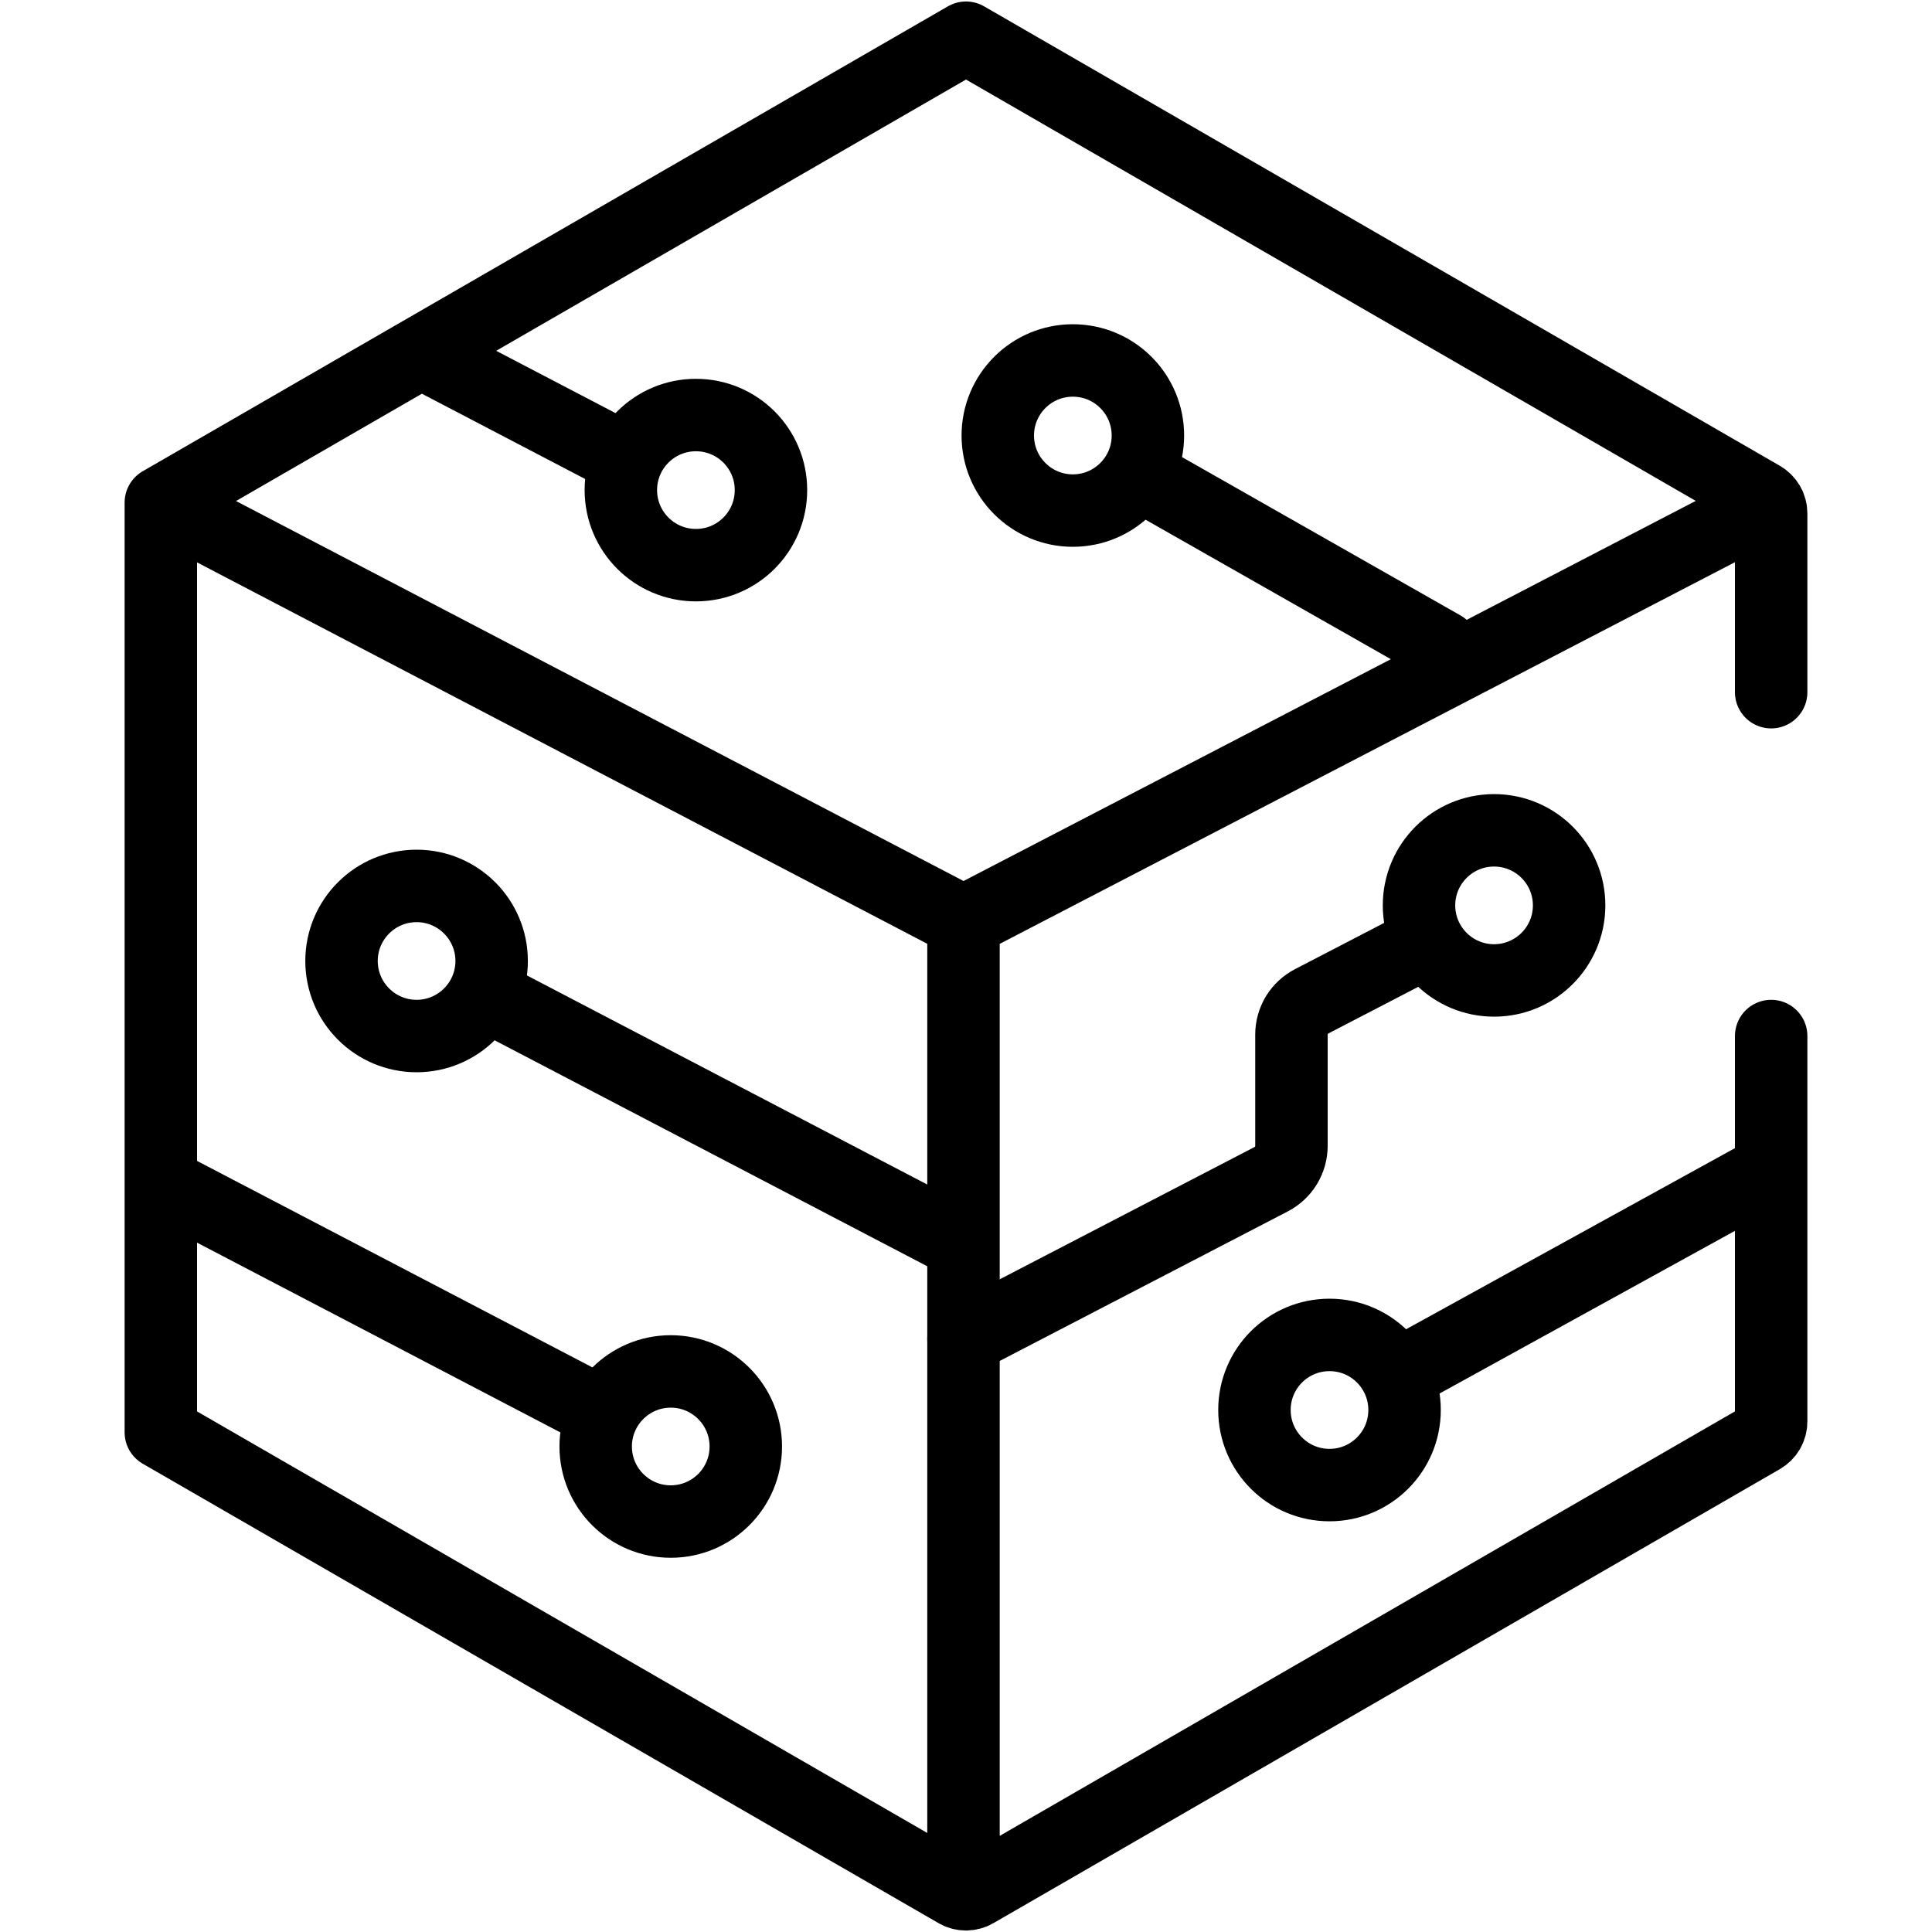
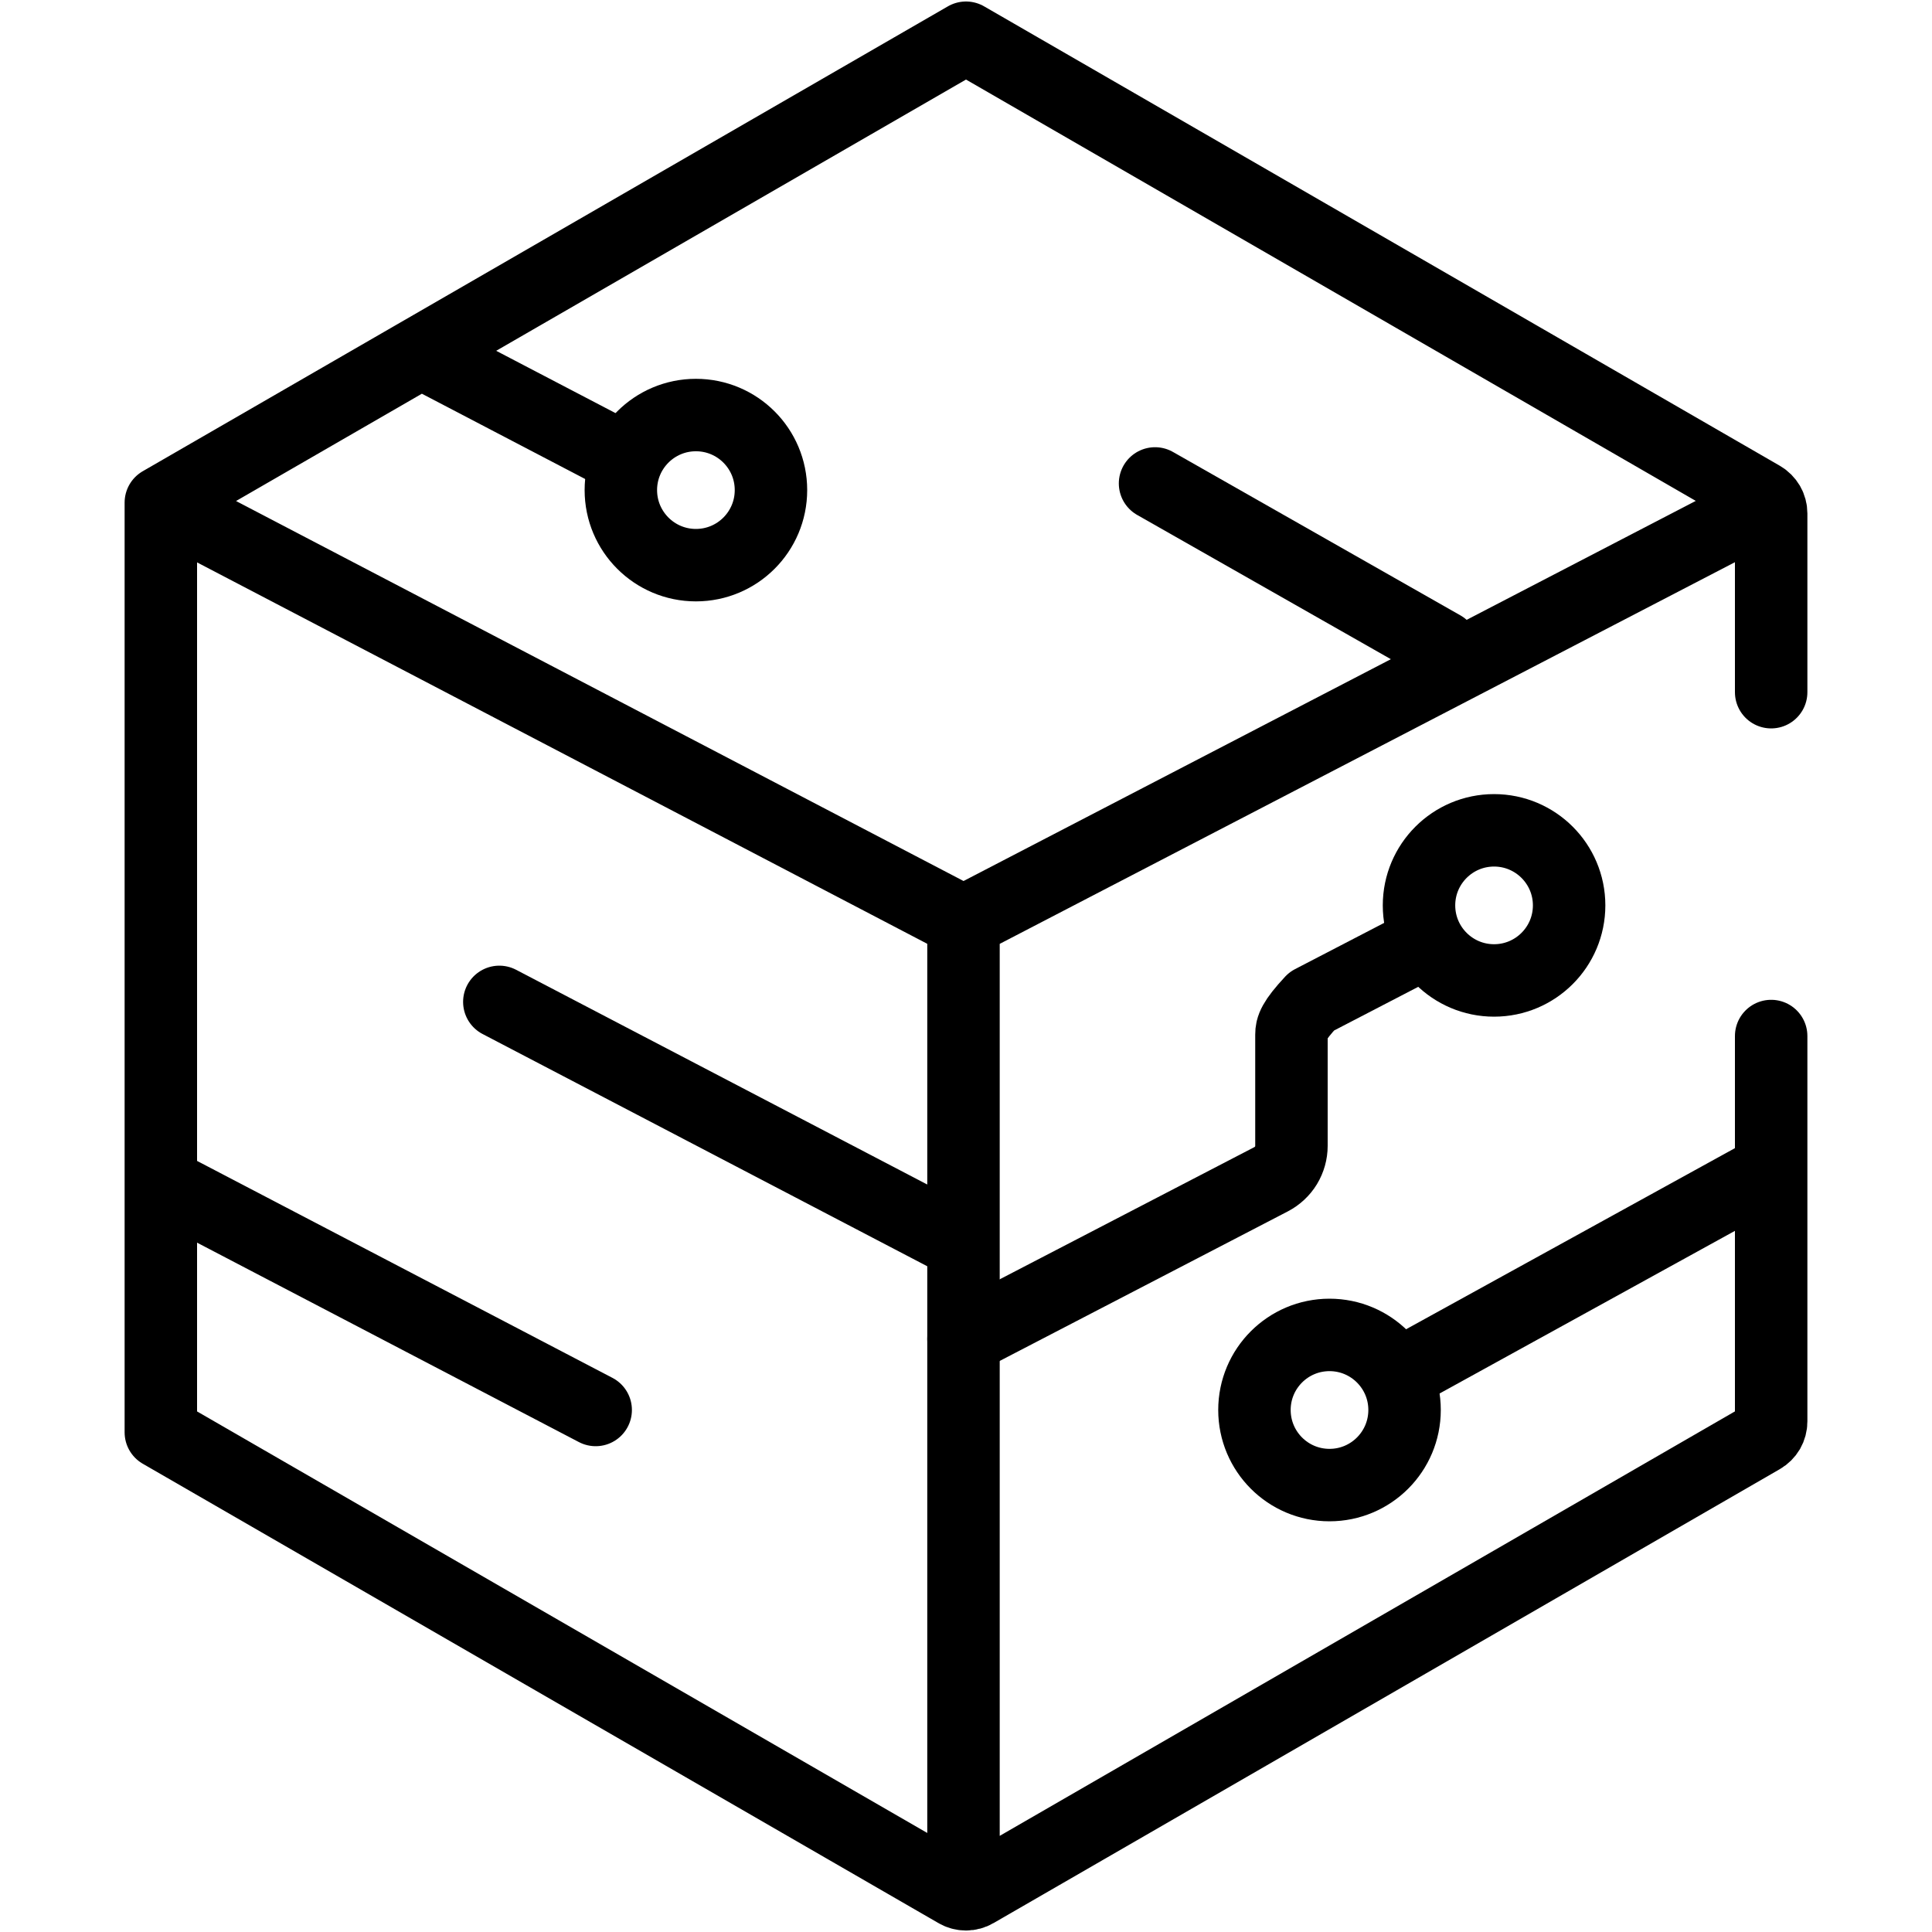
<svg xmlns="http://www.w3.org/2000/svg" width="40" height="40" viewBox="0 0 40 40" fill="none">
  <path d="M36.67 14.331V10.631C36.67 10.563 36.652 10.495 36.618 10.436C36.583 10.377 36.534 10.327 36.475 10.293L20 0.781L3.33 10.406V29.655L19.805 39.166C19.864 39.201 19.931 39.219 20 39.219C20.069 39.219 20.136 39.201 20.195 39.166L36.475 29.767C36.534 29.733 36.583 29.684 36.618 29.625C36.652 29.565 36.67 29.498 36.67 29.429V21.45M19.948 38.978V19.086M19.948 19.086L3.537 10.514M19.948 19.086L36.299 10.598M12.854 9.457L9.036 7.463M12.333 29.192L3.537 24.598M19.948 25.762L10.338 20.743M36.46 24.33L29.08 28.394" stroke="black" stroke-width="1.5" stroke-miterlimit="10" stroke-linecap="round" stroke-linejoin="round" />
-   <path d="M29.379 19.578L27.157 20.731C27.03 20.797 26.924 20.896 26.85 21.017C26.777 21.139 26.738 21.278 26.738 21.421V23.724C26.738 23.867 26.698 24.006 26.625 24.128C26.551 24.249 26.445 24.348 26.319 24.414L19.948 27.721" stroke="black" stroke-width="1.5" stroke-miterlimit="10" stroke-linecap="round" stroke-linejoin="round" />
+   <path d="M29.379 19.578L27.157 20.731C26.777 21.139 26.738 21.278 26.738 21.421V23.724C26.738 23.867 26.698 24.006 26.625 24.128C26.551 24.249 26.445 24.348 26.319 24.414L19.948 27.721" stroke="black" stroke-width="1.5" stroke-miterlimit="10" stroke-linecap="round" stroke-linejoin="round" />
  <path d="M30.933 20.299C31.791 20.299 32.487 19.603 32.487 18.745C32.487 17.887 31.791 17.191 30.933 17.191C30.075 17.191 29.379 17.887 29.379 18.745C29.379 19.603 30.075 20.299 30.933 20.299Z" stroke="black" stroke-width="1.5" stroke-miterlimit="10" stroke-linecap="round" stroke-linejoin="round" />
  <path d="M27.526 30.747C28.384 30.747 29.08 30.051 29.08 29.192C29.08 28.334 28.384 27.638 27.526 27.638C26.667 27.638 25.972 28.334 25.972 29.192C25.972 30.051 26.667 30.747 27.526 30.747Z" stroke="black" stroke-width="1.5" stroke-miterlimit="10" stroke-linecap="round" stroke-linejoin="round" />
-   <path d="M8.625 21.45C9.483 21.45 10.179 20.754 10.179 19.896C10.179 19.038 9.483 18.342 8.625 18.342C7.767 18.342 7.071 19.038 7.071 19.896C7.071 20.754 7.767 21.45 8.625 21.45Z" stroke="black" stroke-width="1.5" stroke-miterlimit="10" stroke-linecap="round" stroke-linejoin="round" />
-   <path d="M22.212 10.571C23.07 10.571 23.766 9.875 23.766 9.017C23.766 8.158 23.07 7.463 22.212 7.463C21.354 7.463 20.658 8.158 20.658 9.017C20.658 9.875 21.354 10.571 22.212 10.571Z" stroke="black" stroke-width="1.5" stroke-miterlimit="10" stroke-linecap="round" stroke-linejoin="round" />
  <path d="M14.408 11.701C15.267 11.701 15.962 11.005 15.962 10.147C15.962 9.288 15.267 8.593 14.408 8.593C13.55 8.593 12.854 9.288 12.854 10.147C12.854 11.005 13.55 11.701 14.408 11.701Z" stroke="black" stroke-width="1.5" stroke-miterlimit="10" stroke-linecap="round" stroke-linejoin="round" />
-   <path d="M13.887 31.502C14.745 31.502 15.441 30.806 15.441 29.948C15.441 29.09 14.745 28.394 13.887 28.394C13.029 28.394 12.333 29.09 12.333 29.948C12.333 30.806 13.029 31.502 13.887 31.502Z" stroke="black" stroke-width="1.5" stroke-miterlimit="10" stroke-linecap="round" stroke-linejoin="round" />
  <path d="M23.914 10.009L29.866 13.393" stroke="black" stroke-width="1.5" stroke-miterlimit="10" stroke-linecap="round" stroke-linejoin="round" />
</svg>